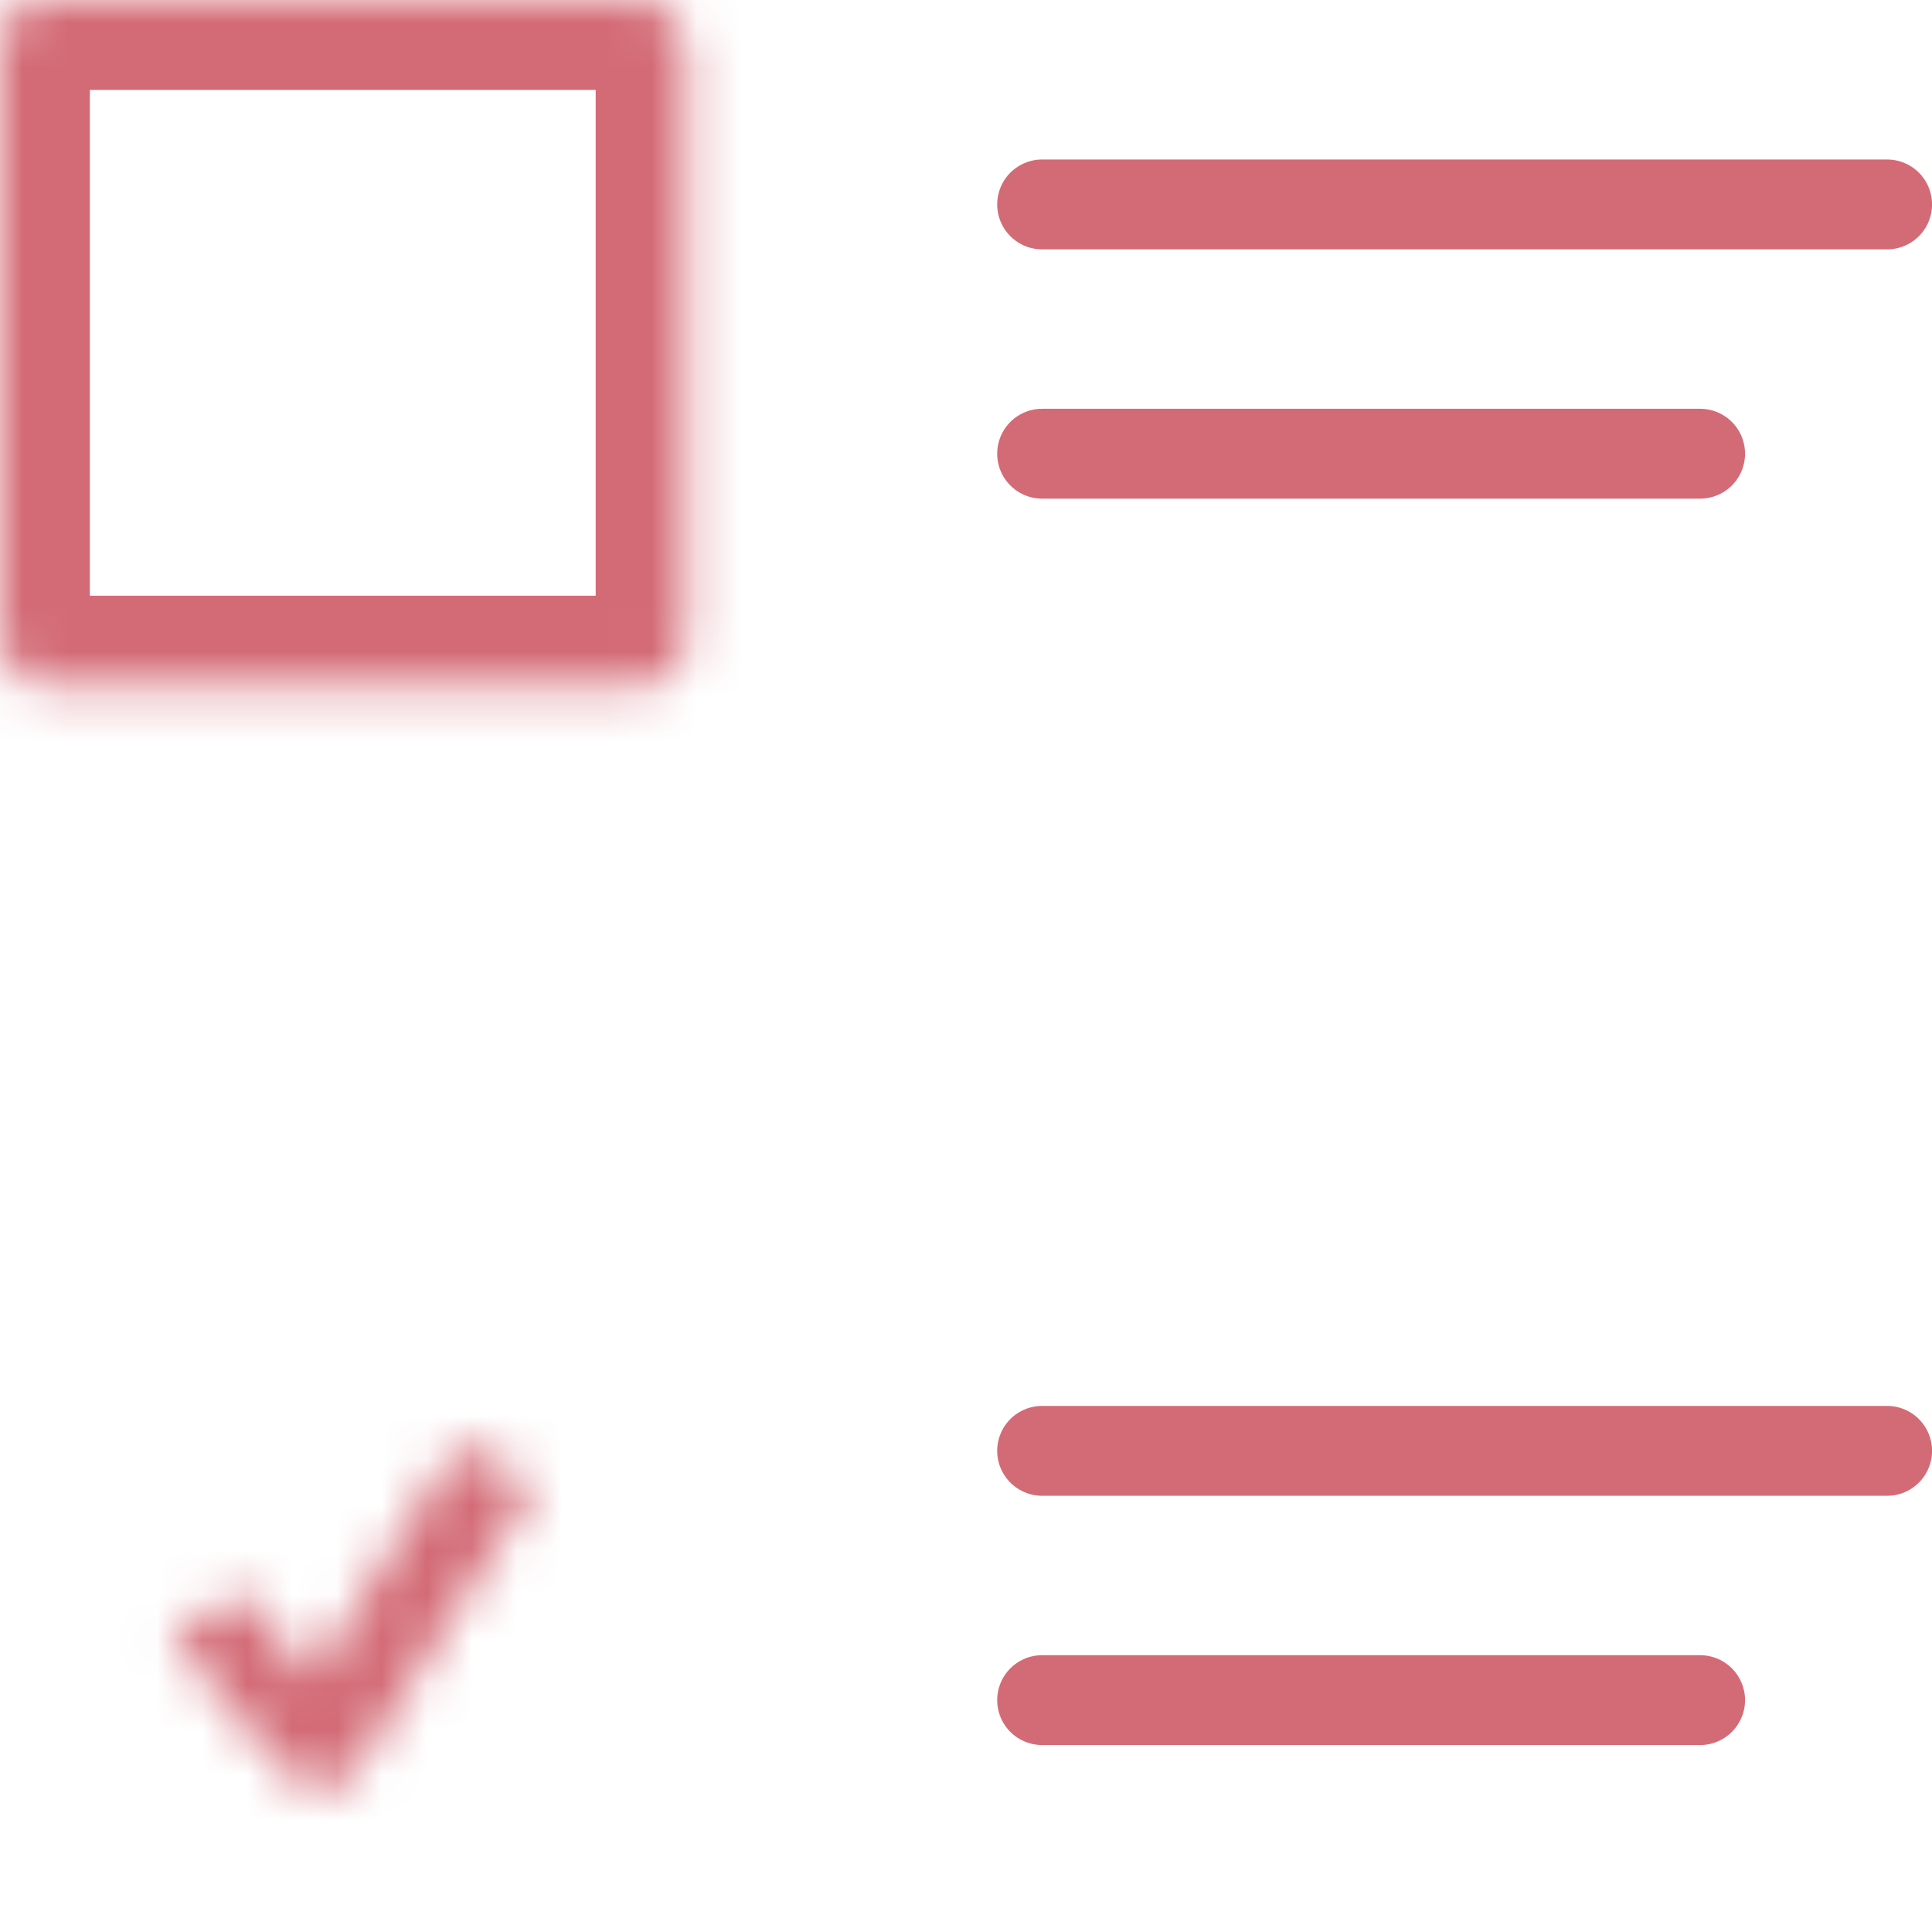
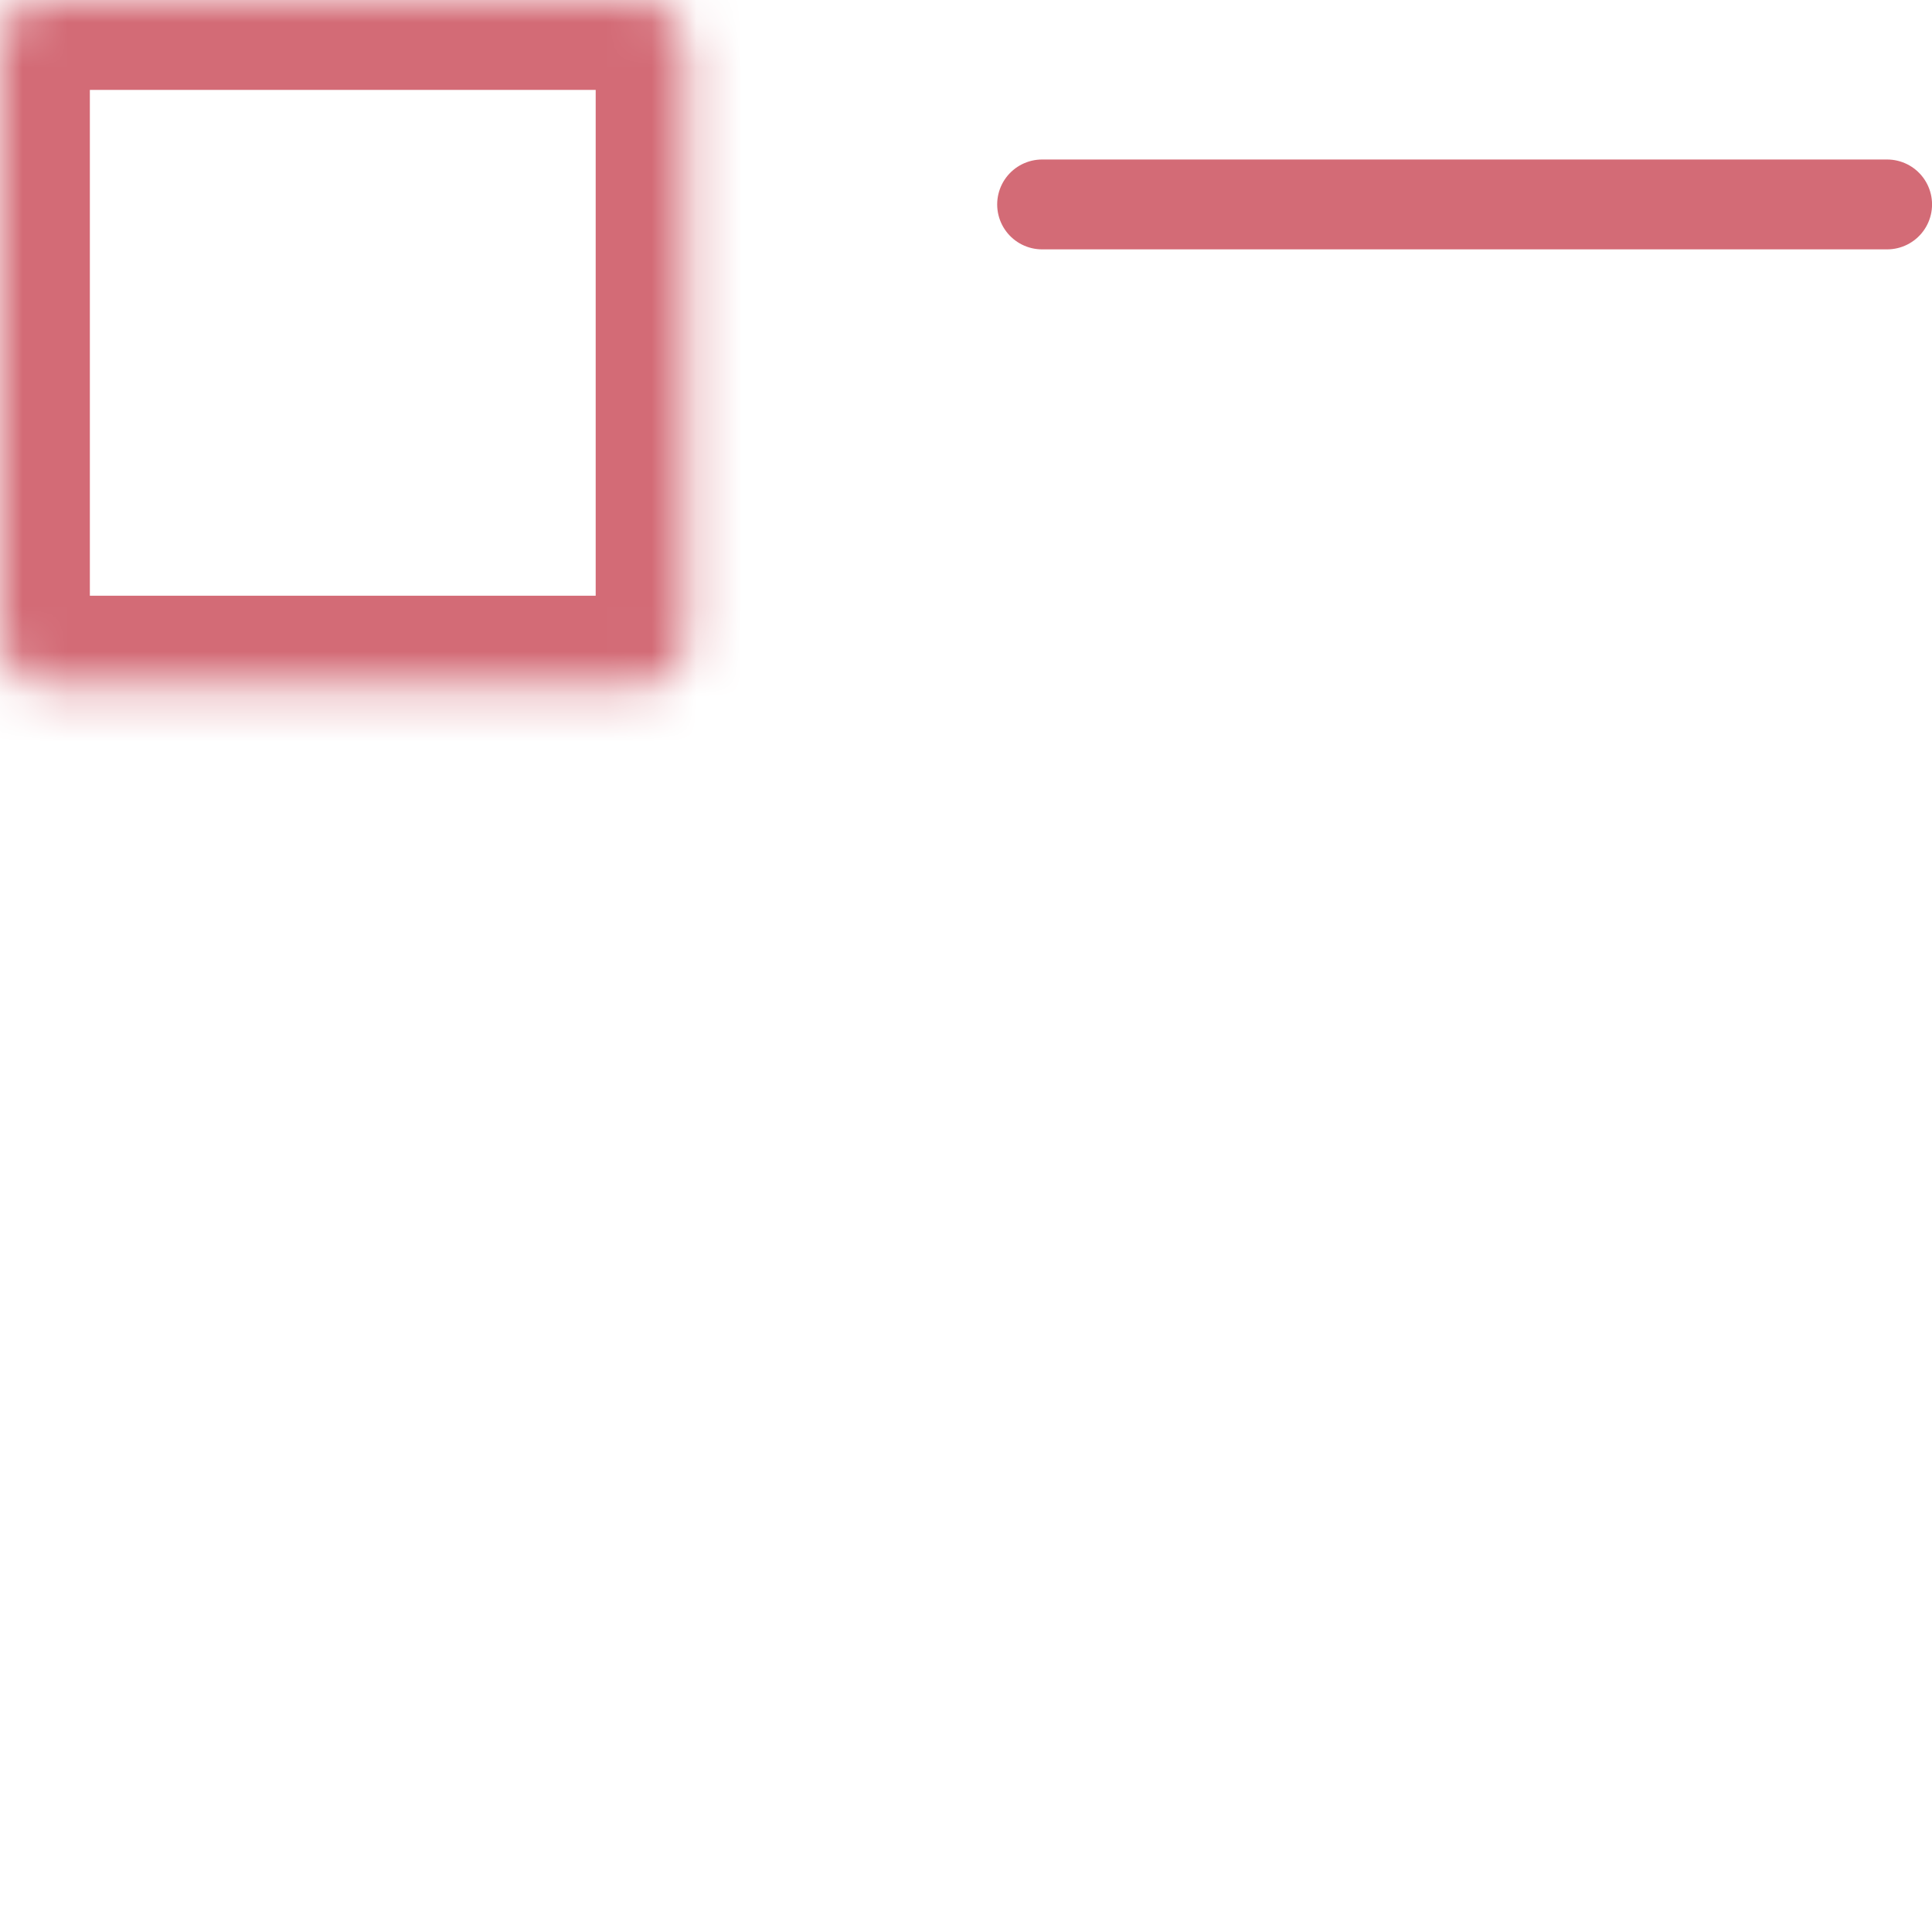
<svg xmlns="http://www.w3.org/2000/svg" class="icon-procjena" width="43" height="43" viewBox="0 0 43 43" fill="none">
  <mask id="path-1-inside-1" fill="white">
    <rect y="0.001" width="15.258" height="15.258" rx="1" />
  </mask>
  <rect y="0.001" width="15.258" height="15.258" rx="1" stroke="#D36B76" stroke-width="4" mask="url(#path-1-inside-1)" />
  <mask id="path-2-inside-2" fill="white">
    <rect y="27.743" width="15.258" height="15.258" rx="1" />
  </mask>
  <rect y="27.743" width="15.258" height="15.258" rx="1" stroke="#D36B76" stroke-width="4" mask="url(#path-2-inside-2)" />
  <mask id="path-3-inside-3" fill="white">
    <path d="M6.958 37.327L5.372 35.431L3.822 36.417L6.324 39.407C6.481 39.595 6.715 39.722 6.968 39.761C7.035 39.771 7.106 39.776 7.175 39.774C7.505 39.763 7.799 39.603 7.957 39.352L11.902 33.024L10.186 32.15L6.958 37.327Z" />
  </mask>
-   <path d="M6.958 37.327L0.823 42.46L7.906 50.926L13.747 41.559L6.958 37.327ZM5.372 35.431L11.508 30.297L7.002 24.912L1.078 28.682L5.372 35.431ZM3.822 36.417L-0.472 29.668L-8.162 34.561L-2.313 41.551L3.822 36.417ZM6.324 39.407L0.188 44.541L0.188 44.541L6.324 39.407ZM7.175 39.774L7.433 47.77L7.442 47.77L7.45 47.769L7.175 39.774ZM7.957 39.352L14.736 43.6L14.741 43.592L14.746 43.584L7.957 39.352ZM11.902 33.024L18.69 37.256L23.303 29.858L15.535 25.897L11.902 33.024ZM10.186 32.15L13.82 25.023L7.281 21.689L3.398 27.917L10.186 32.15ZM13.094 32.193L11.508 30.297L-0.763 40.565L0.823 42.46L13.094 32.193ZM1.078 28.682L-0.472 29.668L8.117 43.167L9.667 42.181L1.078 28.682ZM-2.313 41.551L0.188 44.541L12.459 34.273L9.958 31.284L-2.313 41.551ZM0.188 44.541C1.686 46.33 3.72 47.353 5.743 47.667L8.192 31.855C9.71 32.09 11.277 32.861 12.459 34.273L0.188 44.541ZM5.743 47.667C6.262 47.747 6.83 47.789 7.433 47.77L6.917 31.778C7.381 31.763 7.808 31.796 8.192 31.855L5.743 47.667ZM7.45 47.769C10.092 47.678 12.994 46.38 14.736 43.6L1.178 35.105C2.604 32.827 4.917 31.847 6.9 31.779L7.45 47.769ZM14.746 43.584L18.69 37.256L5.113 28.792L1.168 35.12L14.746 43.584ZM15.535 25.897L13.82 25.023L6.552 39.277L8.268 40.151L15.535 25.897ZM3.398 27.917L0.17 33.094L13.747 41.559L16.975 36.383L3.398 27.917Z" fill="#D36B76" mask="url(#path-3-inside-3)" />
  <line x1="23.194" y1="4.55" x2="42.001" y2="4.55" stroke="#D36B76" stroke-width="2" stroke-linecap="round" />
-   <line x1="23.194" y1="10.098" x2="37.839" y2="10.098" stroke="#D36B76" stroke-width="2" stroke-linecap="round" />
-   <line x1="23.194" y1="32.291" x2="42.001" y2="32.291" stroke="#D36B76" stroke-width="2" stroke-linecap="round" />
-   <line x1="23.194" y1="37.839" x2="37.839" y2="37.839" stroke="#D36B76" stroke-width="2" stroke-linecap="round" />
</svg>